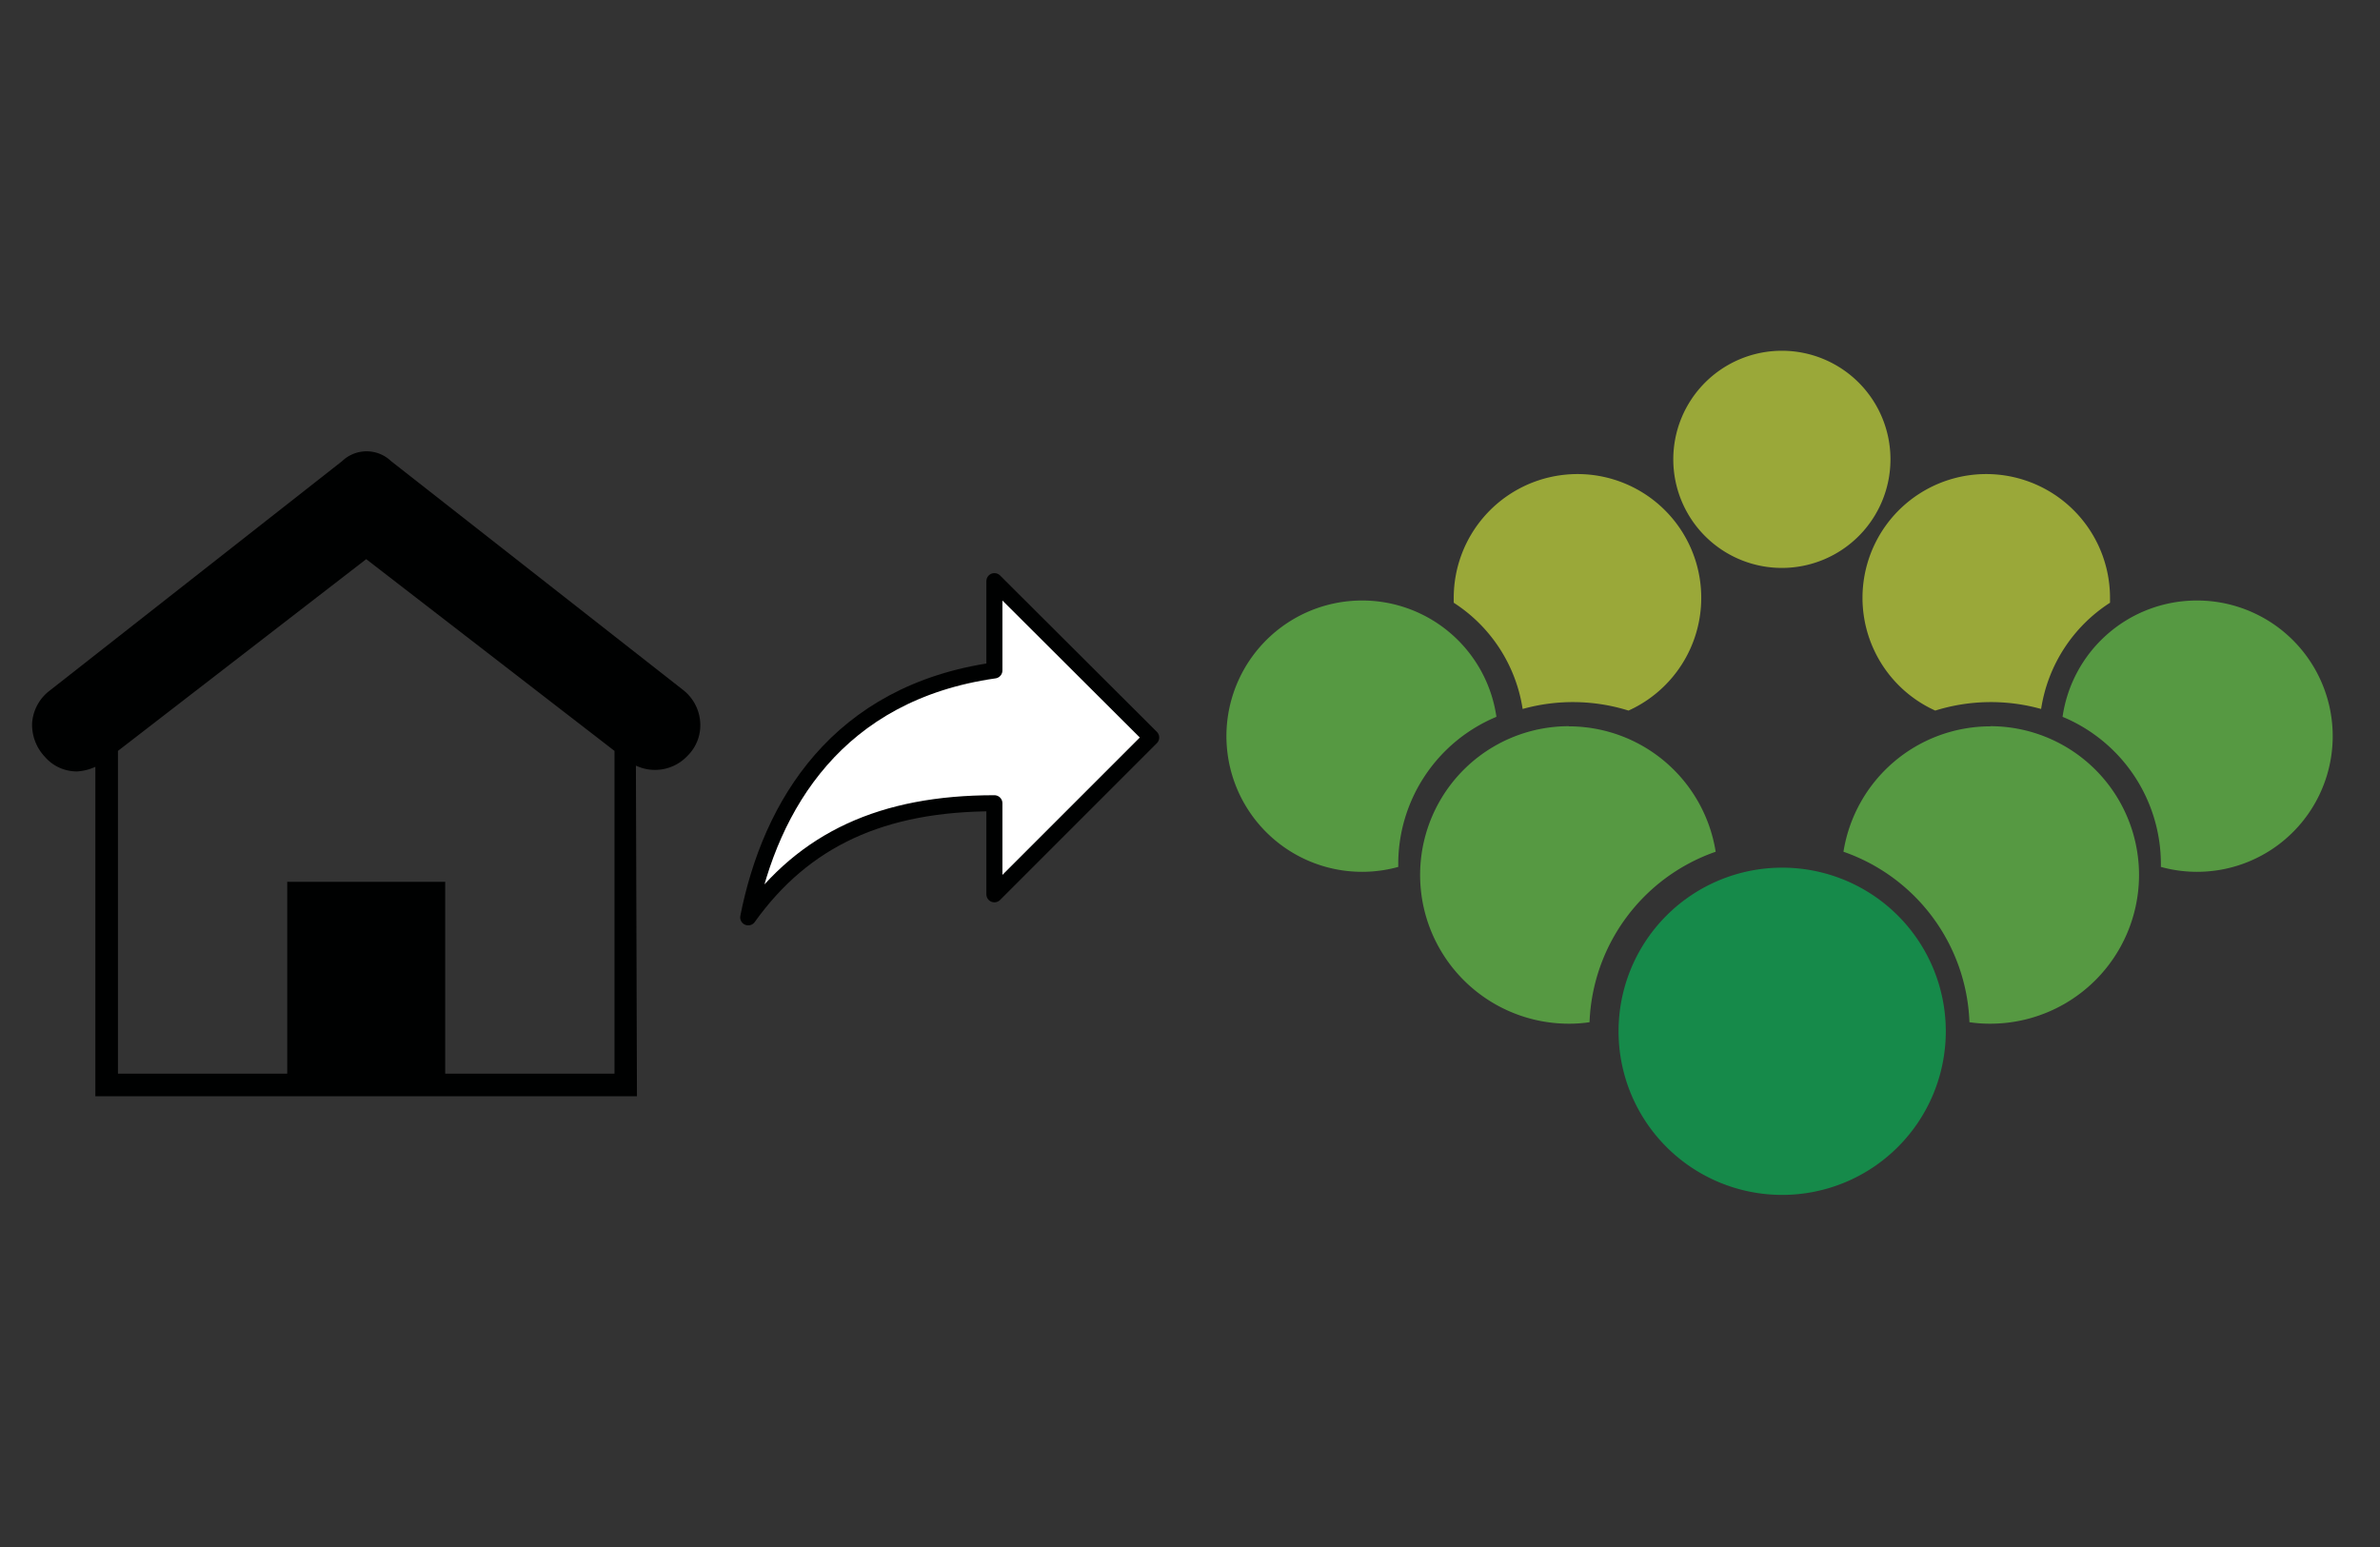
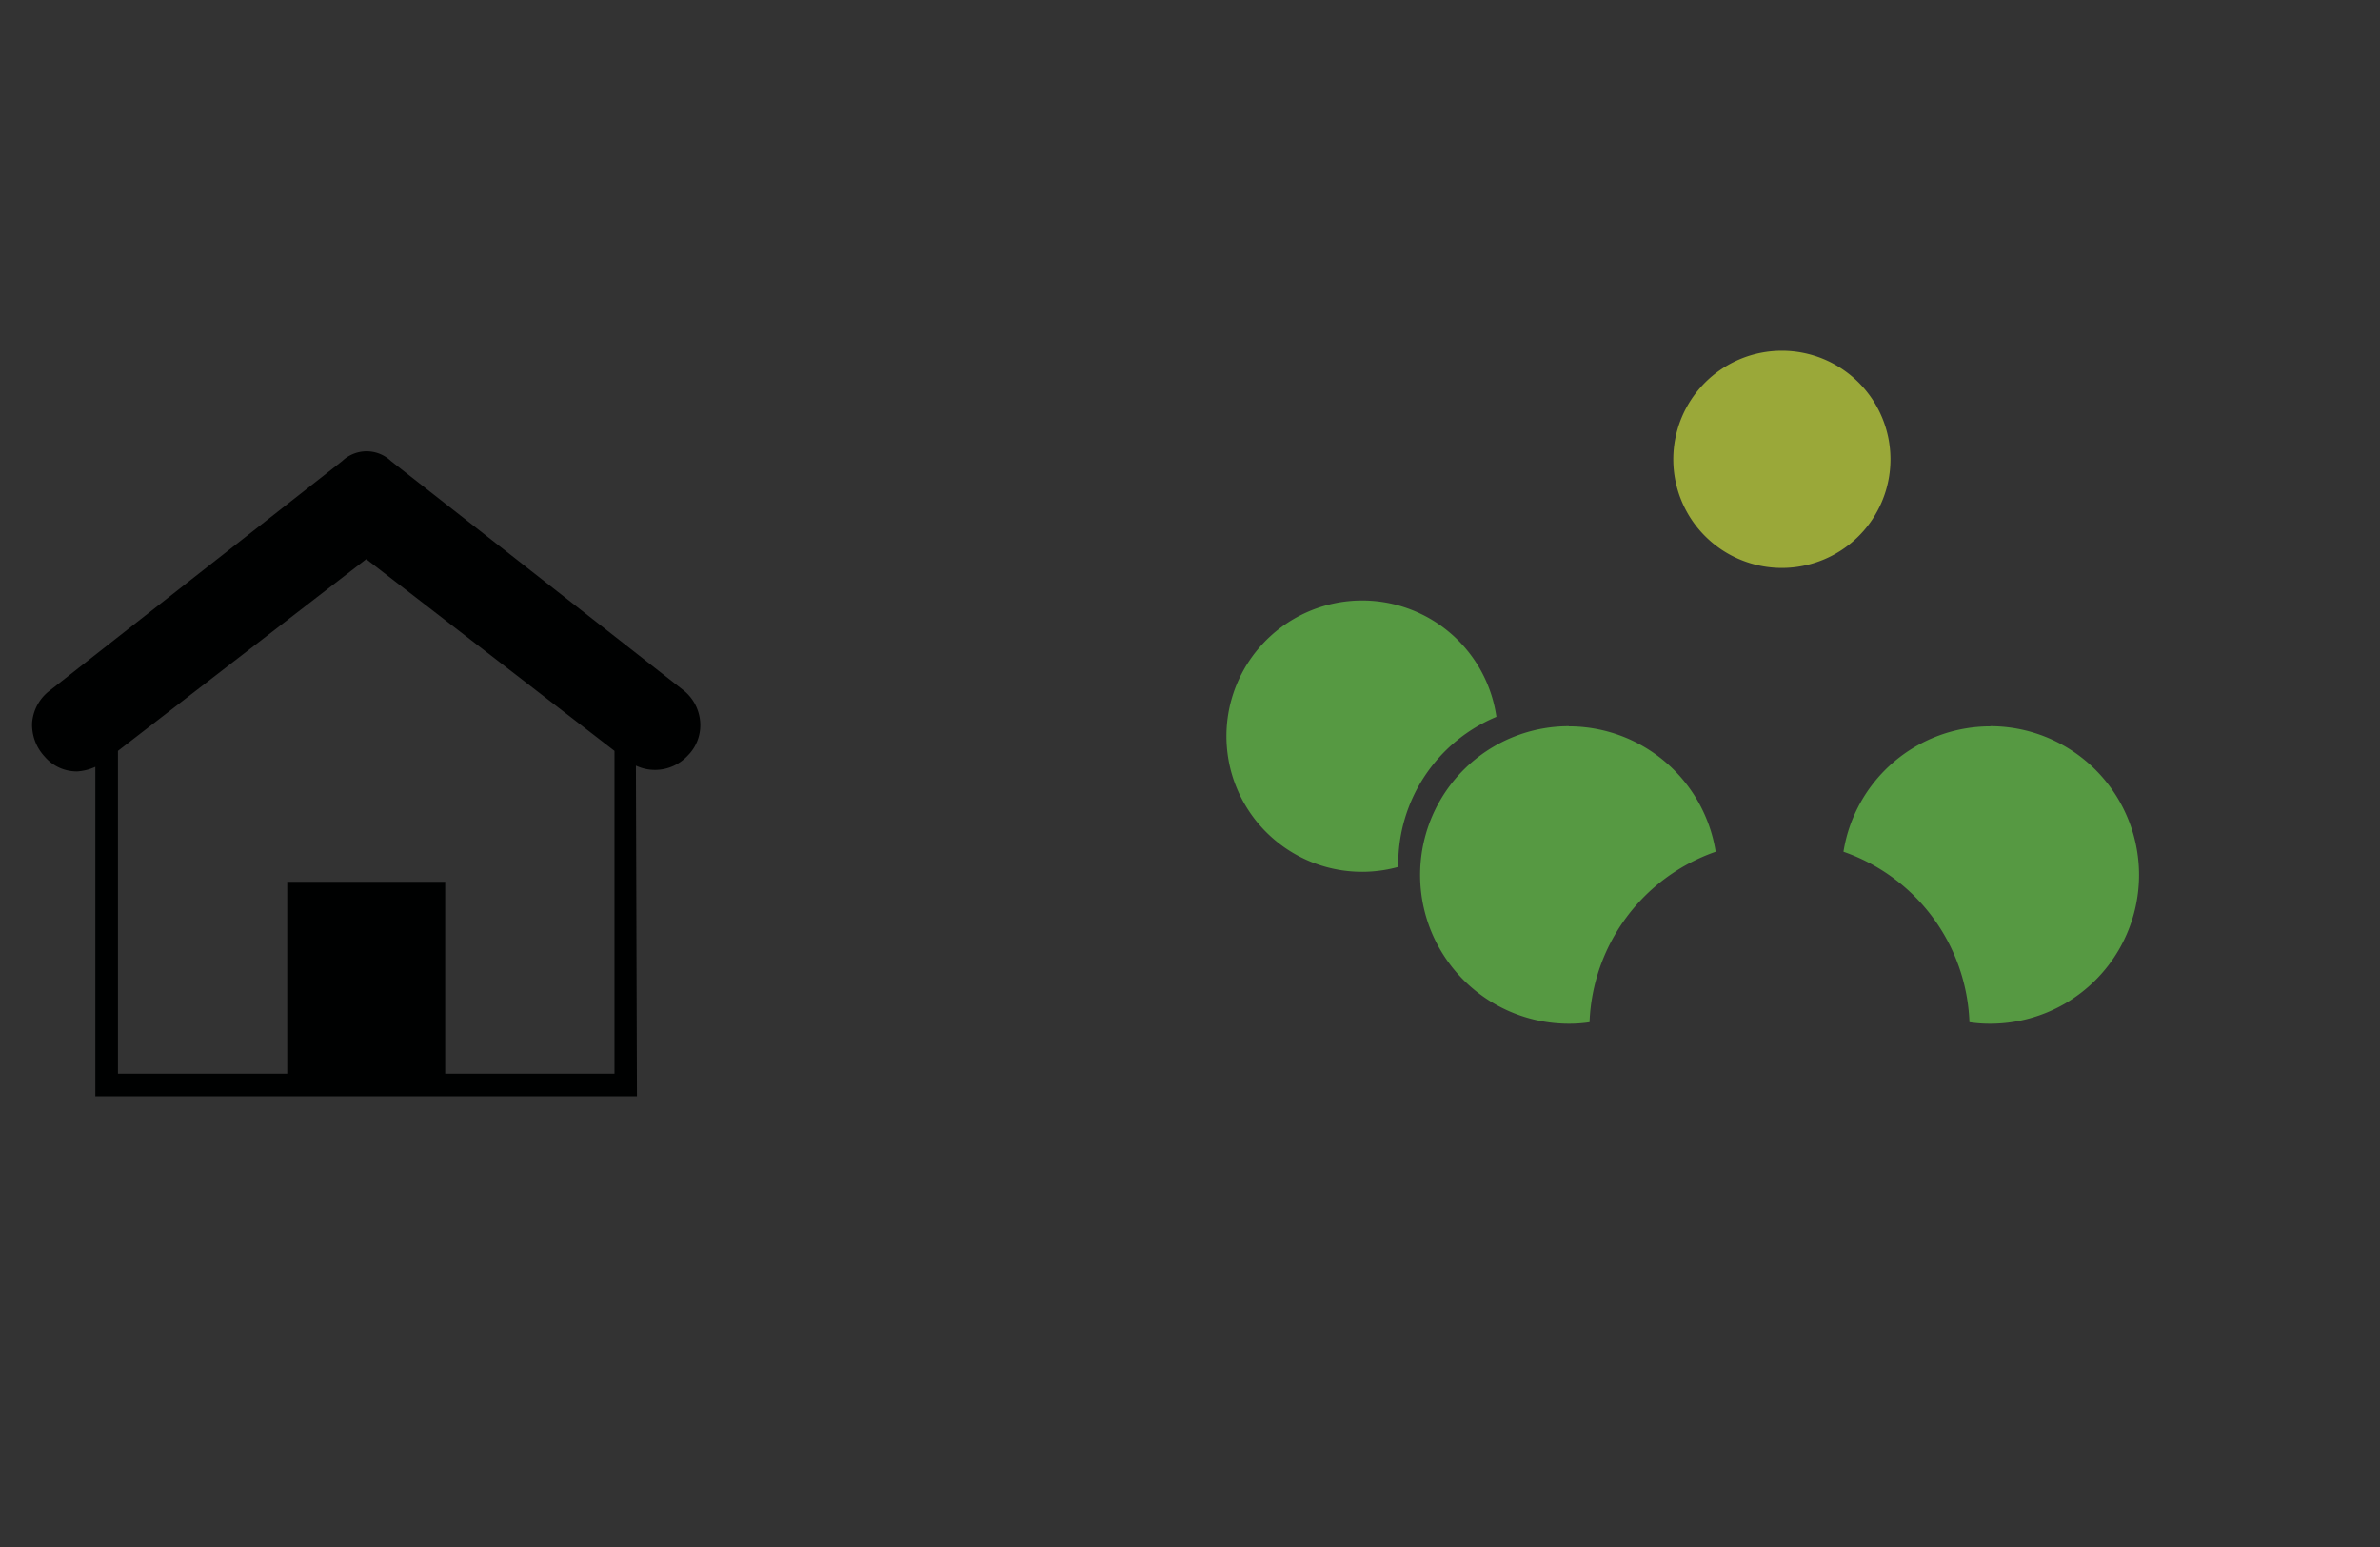
<svg xmlns="http://www.w3.org/2000/svg" id="レイヤー_1" data-name="レイヤー 1" viewBox="0 0 160 104">
  <rect x="0" y="0" width="160" height="104" fill="#333333" stroke="none" />
  <defs>
    <style>.cls-1,.cls-4{fill:none}.cls-2{clip-path:url(#clip-path)}.cls-3{fill:#fff}.cls-4{stroke:#000101;stroke-linecap:round;stroke-linejoin:round;stroke-width:1.08px}.cls-5{fill:#000101}.cls-6{fill:#168a4a}.cls-7{fill:#9aa839}.cls-8{fill:#569942}</style>
    <clipPath id="clip-path">
      <path class="cls-1" d="M0 22.31h160v59.37H0z" />
    </clipPath>
  </defs>
  <title>物件登録</title>
  <g class="cls-2" id="物件登録">
    <g class="cls-2">
-       <path class="cls-3" d="M66.85 45.07v-6l10.54 10.51-10.54 10.54V54c-7.52 0-12.79 2.41-16.55 7.67 1.5-7.52 6-15 16.55-16.55" />
-       <path class="cls-4" d="M66.85 45.07v-6l10.54 10.51-10.54 10.54V54c-7.52 0-12.79 2.41-16.55 7.67 1.5-7.57 6.02-15.1 16.55-16.6z" />
      <path class="cls-5" d="M42.75 51.47a3 3 0 0 0 3.49-.68 2.88 2.88 0 0 0 .83-2.28 3 3 0 0 0-1.14-2.12L26.29 31A2.38 2.38 0 0 0 23 31L3.3 46.46a3 3 0 0 0-1.14 2.13A3.13 3.13 0 0 0 3 50.86a2.83 2.83 0 0 0 2.2 1 3.38 3.38 0 0 0 1.21-.31V73.7h36.41M7.93 50.48l16.69-12.89 16.69 12.89v21.7H29.93v-12.9H19.31v12.9H7.93z" />
-       <path class="cls-6" d="M130.81 69.33a11 11 0 1 1-11-11 11 11 0 0 1 11 11" />
      <path class="cls-7" d="M127.09 30.88a7.3 7.3 0 1 1-7.3-7.3 7.3 7.3 0 0 1 7.3 7.3" />
-       <path class="cls-8" d="M147.66 40.37a9.12 9.12 0 0 0-9 7.82 10.72 10.72 0 0 1 6.61 9.91v.18a9.12 9.12 0 1 0 2.41-17.91" />
      <path class="cls-8" d="M133.8 48.83a10 10 0 0 0-9.87 8.43 12.62 12.62 0 0 1 8.47 11.46 9.23 9.23 0 0 0 1.4.1 10 10 0 1 0 0-20M91.6 40.37a9.12 9.12 0 0 1 9 7.82A10.72 10.72 0 0 0 94 58.1v.18a9.12 9.12 0 1 1-2.4-17.91" />
      <path class="cls-8" d="M105.47 48.83a10 10 0 0 1 9.87 8.43 12.64 12.64 0 0 0-8.48 11.46 9.1 9.1 0 0 1-1.39.1 10 10 0 1 1 0-20" />
-       <path class="cls-7" d="M137.22 47.65a10.35 10.35 0 0 1 4.63-7.13v-.33a8.32 8.32 0 1 0-11.75 7.58 12.56 12.56 0 0 1 7.11-.11M102.36 47.65a10.35 10.35 0 0 0-4.63-7.13v-.33a8.32 8.32 0 1 1 11.75 7.58 12.56 12.56 0 0 0-7.11-.11" />
    </g>
  </g>
</svg>